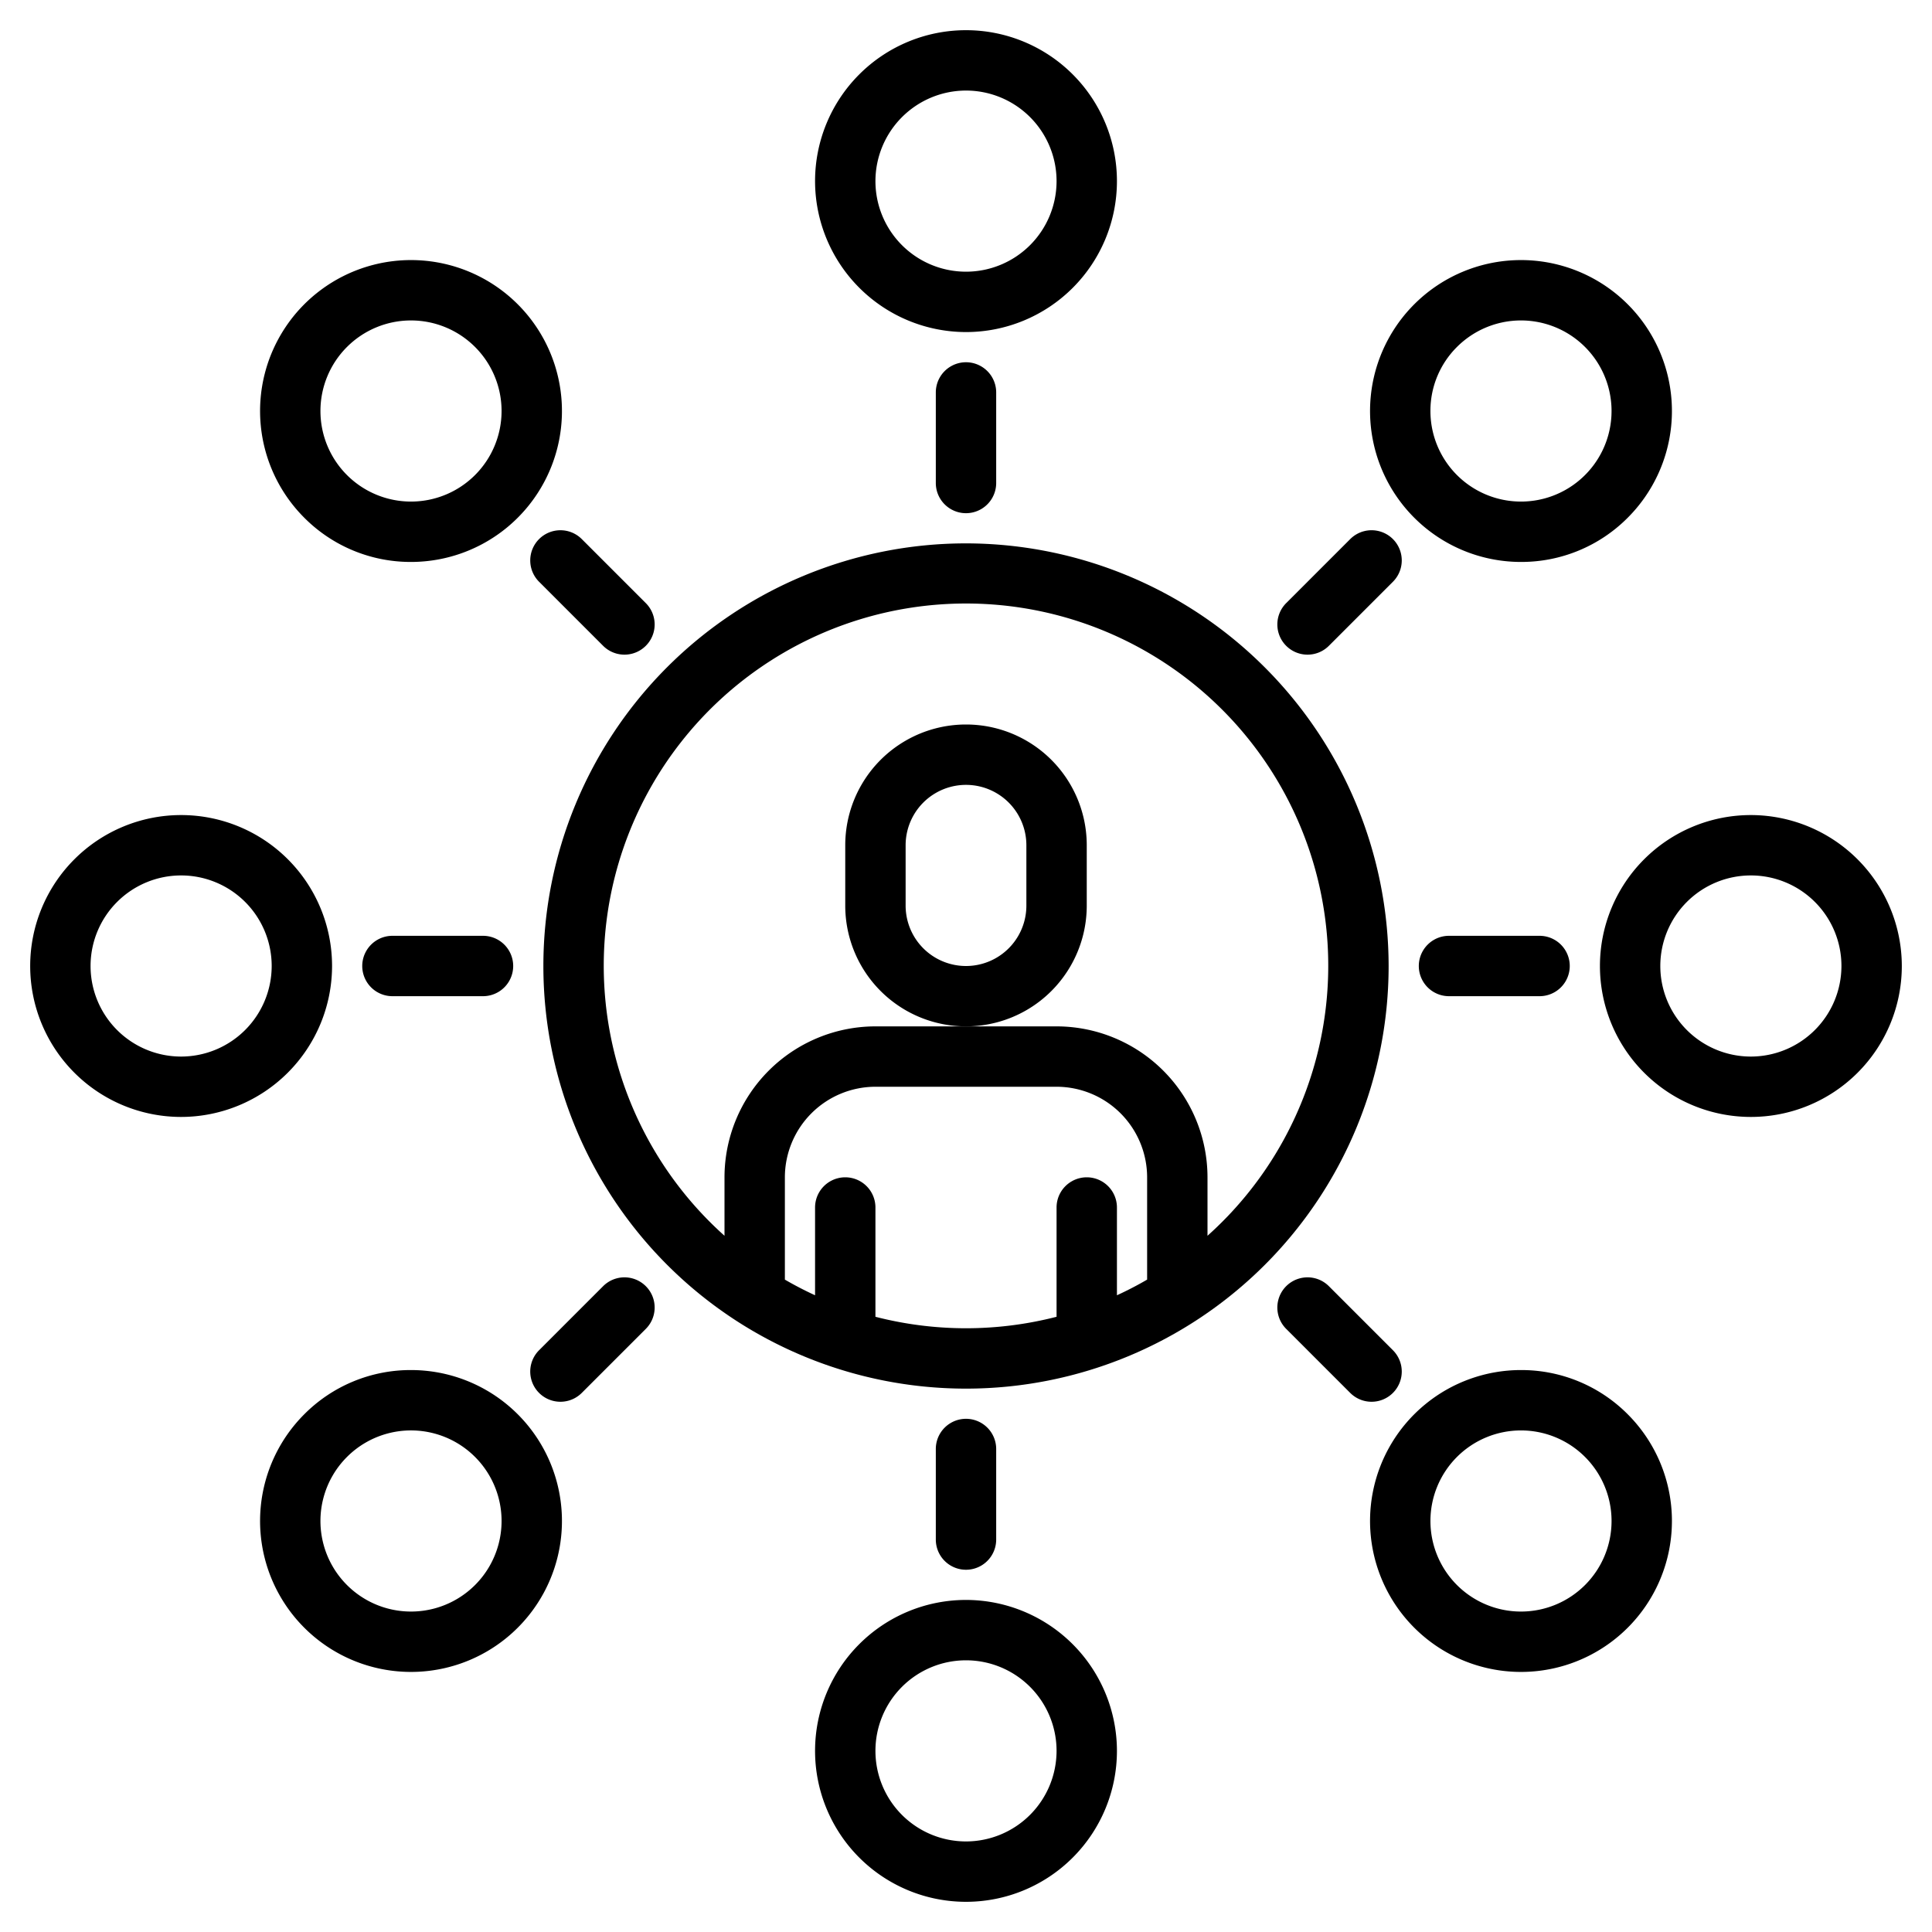
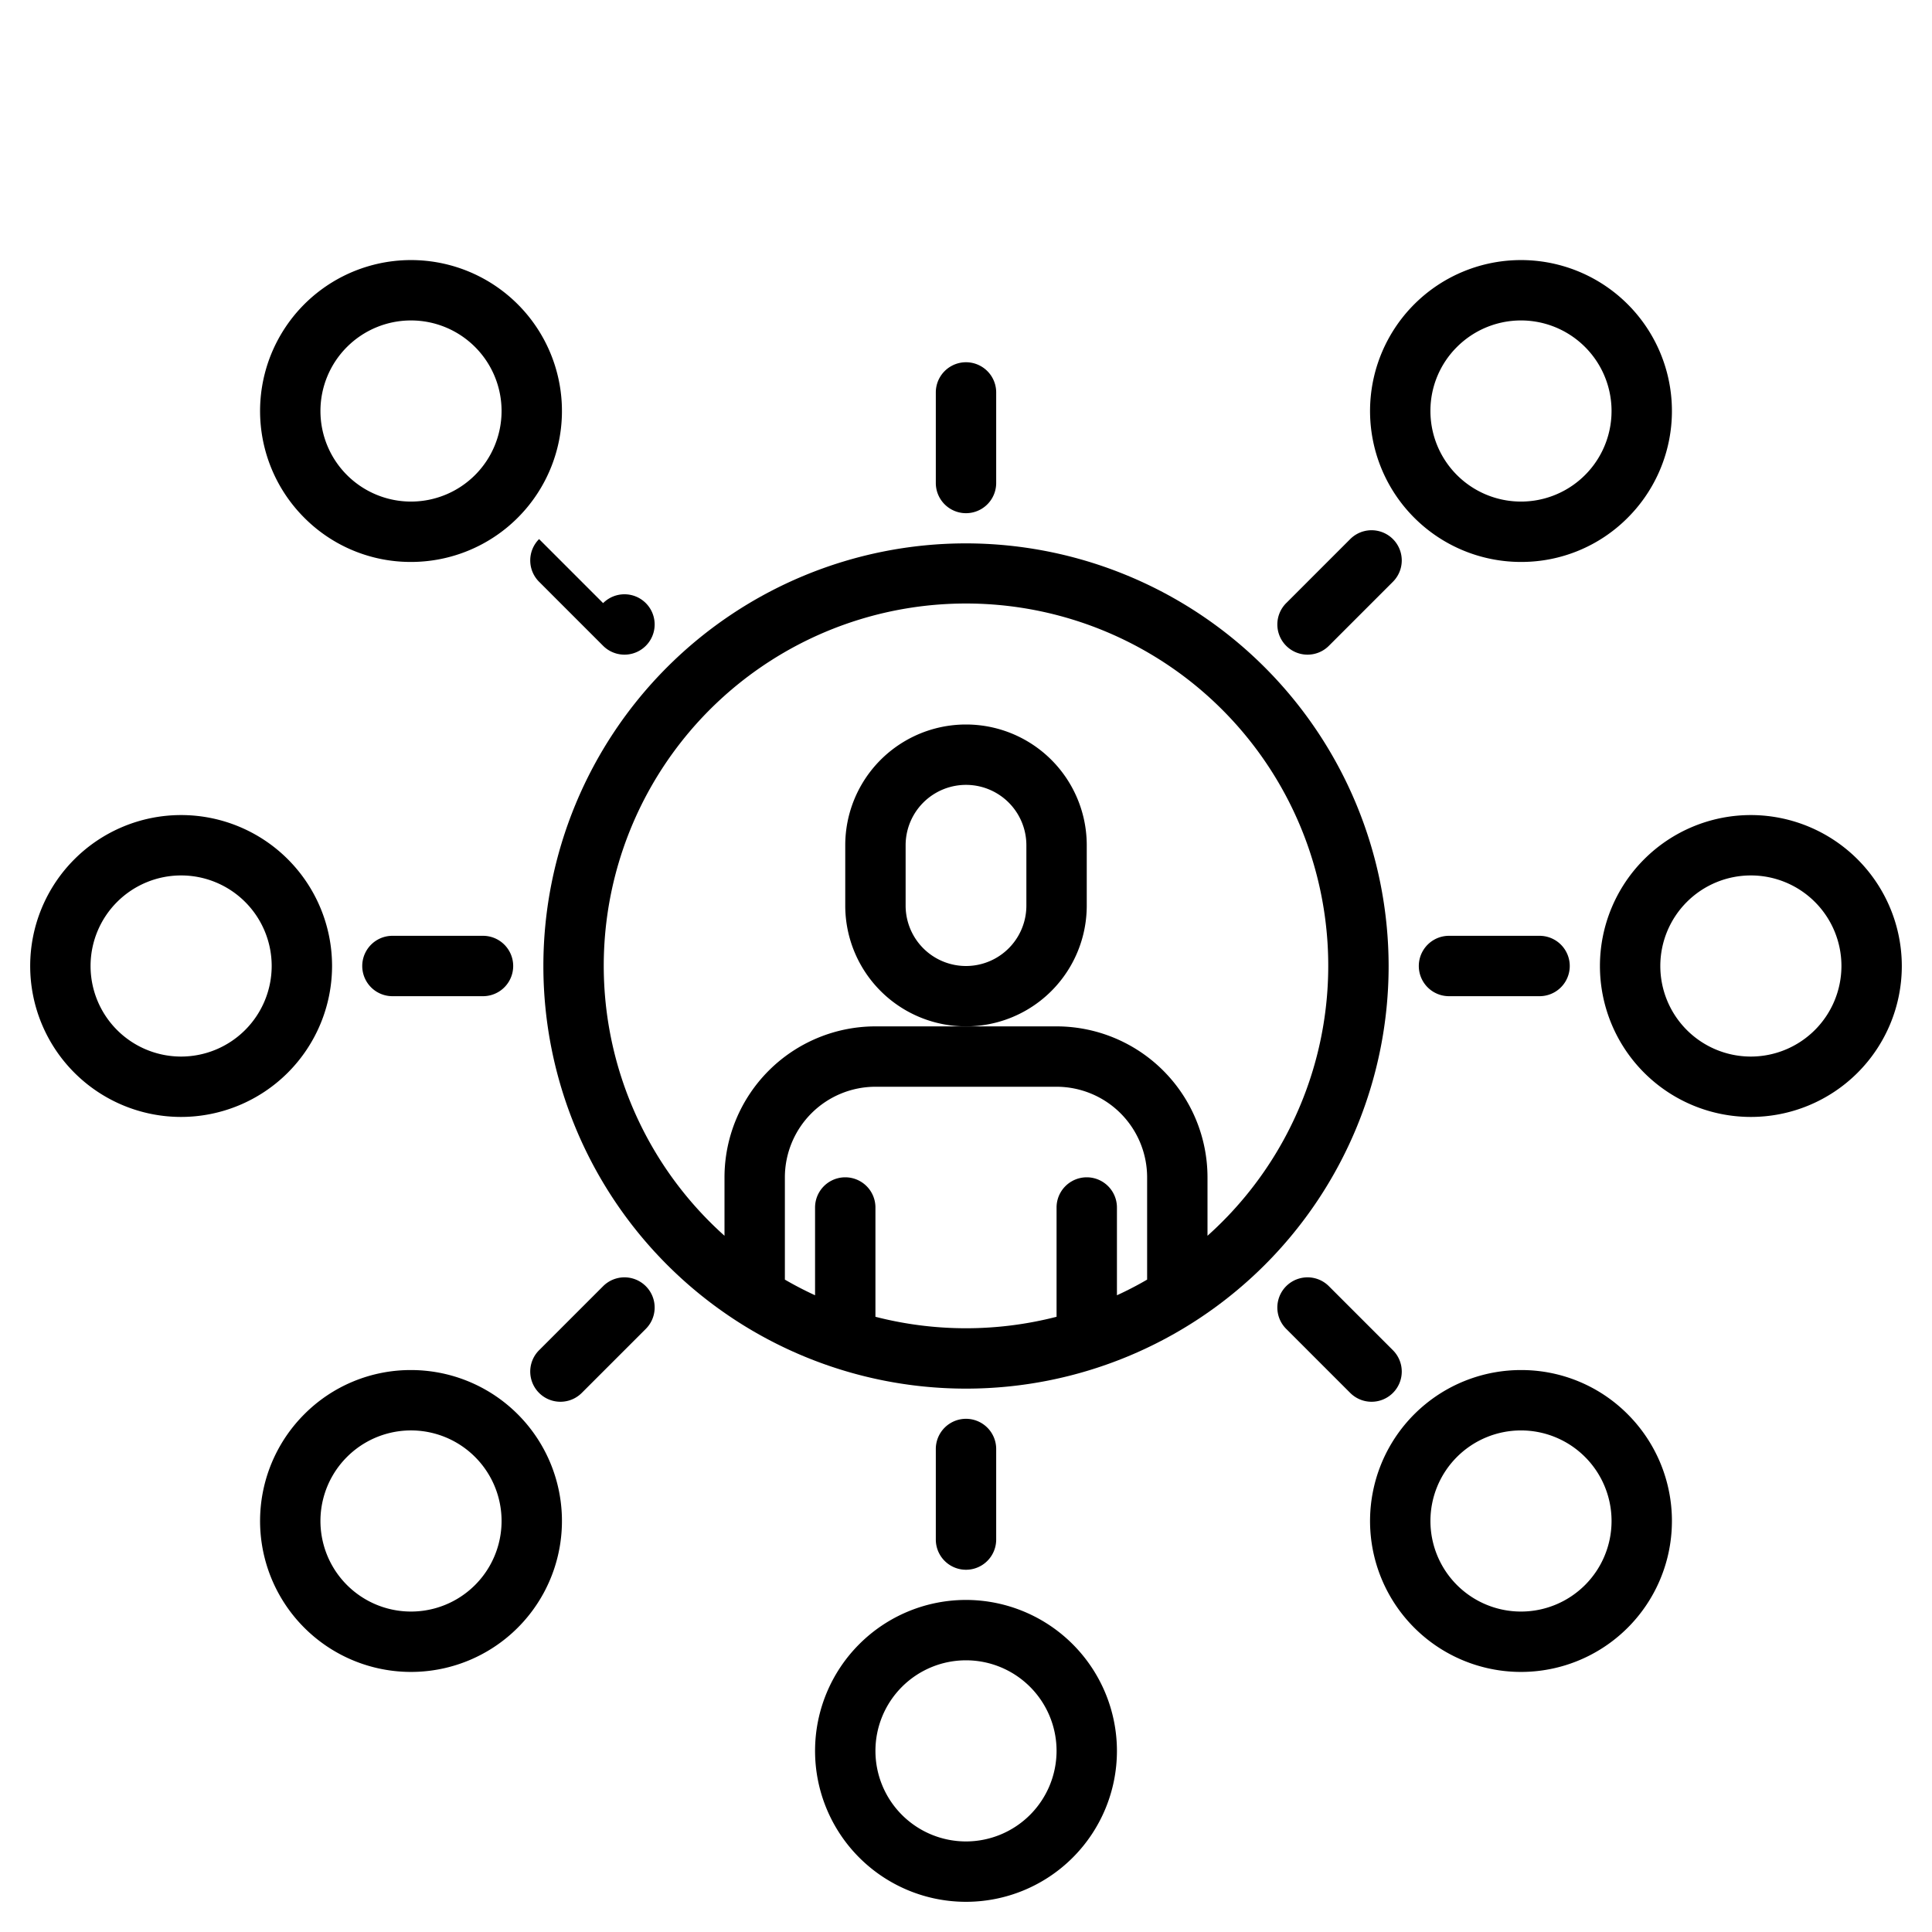
<svg xmlns="http://www.w3.org/2000/svg" height="20" viewBox="0 0 512 512" width="20">
  <g>
    <path d="m288 240v-16a32 32 0 0 0 -64 0v16a32 32 0 0 0 64 0zm-16 0a16 16 0 0 1 -32 0v-16a16 16 0 0 1 32 0z" />
    <path d="m256 144a112 112 0 1 0 112 112 112.123 112.123 0 0 0 -112-112zm48 195.11q-3.885 2.265-8 4.15v-23.26a8 8 0 0 0 -16 0v28.96a96.257 96.257 0 0 1 -48 0v-28.96a8 8 0 0 0 -16 0v23.26q-4.11-1.89-8-4.15v-27.11a24.032 24.032 0 0 1 24-24h48a24.032 24.032 0 0 1 24 24zm16-11.62v-15.49a40.04 40.04 0 0 0 -40-40h-48a40.04 40.04 0 0 0 -40 40v15.49a96 96 0 1 1 128 0z" />
-     <path d="m256 88a40 40 0 1 0 -40-40 40.045 40.045 0 0 0 40 40zm0-64a24 24 0 1 1 -24 24 24.028 24.028 0 0 1 24-24z" />
    <path d="m248 104v24a8 8 0 0 0 16 0v-24a8 8 0 0 0 -16 0z" />
    <path d="m256 424a40 40 0 1 0 40 40 40.045 40.045 0 0 0 -40-40zm0 64a24 24 0 1 1 24-24 24.028 24.028 0 0 1 -24 24z" />
    <path d="m264 408v-24a8 8 0 0 0 -16 0v24a8 8 0 0 0 16 0z" />
    <path d="m464 216a40 40 0 1 0 40 40 40.045 40.045 0 0 0 -40-40zm0 64a24 24 0 1 1 24-24 24.028 24.028 0 0 1 -24 24z" />
    <path d="m384 248a8 8 0 0 0 0 16h24a8 8 0 0 0 0-16z" />
    <path d="m88 256a40 40 0 1 0 -40 40 40.045 40.045 0 0 0 40-40zm-40 24a24 24 0 1 1 24-24 24.028 24.028 0 0 1 -24 24z" />
    <path d="m104 248a8 8 0 0 0 0 16h24a8 8 0 0 0 0-16z" />
    <path d="m403.078 148.922a39.735 39.735 0 0 0 28.284-11.716 40 40 0 1 0 -28.285 11.716zm-16.97-56.971a24 24 0 1 1 -7.03 16.971 23.843 23.843 0 0 1 7.03-16.971z" />
    <path d="m346.51 173.49a7.976 7.976 0 0 0 5.657-2.343l16.971-16.971a8 8 0 1 0 -11.315-11.313l-16.97 16.97a8 8 0 0 0 5.657 13.657z" />
    <path d="m108.922 363.078a39.735 39.735 0 0 0 -28.284 11.716 40 40 0 1 0 28.285-11.716zm16.97 56.971a24 24 0 0 1 -33.941-33.942 24 24 0 1 1 33.942 33.942z" />
    <path d="m159.833 340.853-16.971 16.971a8 8 0 0 0 11.315 11.313l16.97-16.97a8 8 0 1 0 -11.314-11.314z" />
    <path d="m403.078 363.078a40 40 0 1 0 28.284 11.716 39.738 39.738 0 0 0 -28.284-11.716zm16.971 56.971a24 24 0 0 1 -33.941 0 24 24 0 1 1 33.942 0z" />
    <path d="m369.138 369.137a8 8 0 0 0 0-11.313l-16.971-16.971a8 8 0 0 0 -11.314 11.314l16.97 16.97a8 8 0 0 0 11.315 0z" />
    <path d="m108.922 148.922a40 40 0 1 0 -28.284-11.716 39.738 39.738 0 0 0 28.284 11.716zm-16.971-56.971a24 24 0 0 1 33.941 0 24 24 0 1 1 -33.942 0z" />
-     <path d="m142.862 142.863a8 8 0 0 0 0 11.313l16.971 16.971a8 8 0 1 0 11.314-11.314l-16.97-16.97a8 8 0 0 0 -11.315 0z" />
+     <path d="m142.862 142.863a8 8 0 0 0 0 11.313l16.971 16.971a8 8 0 1 0 11.314-11.314a8 8 0 0 0 -11.315 0z" />
  </g>
</svg>